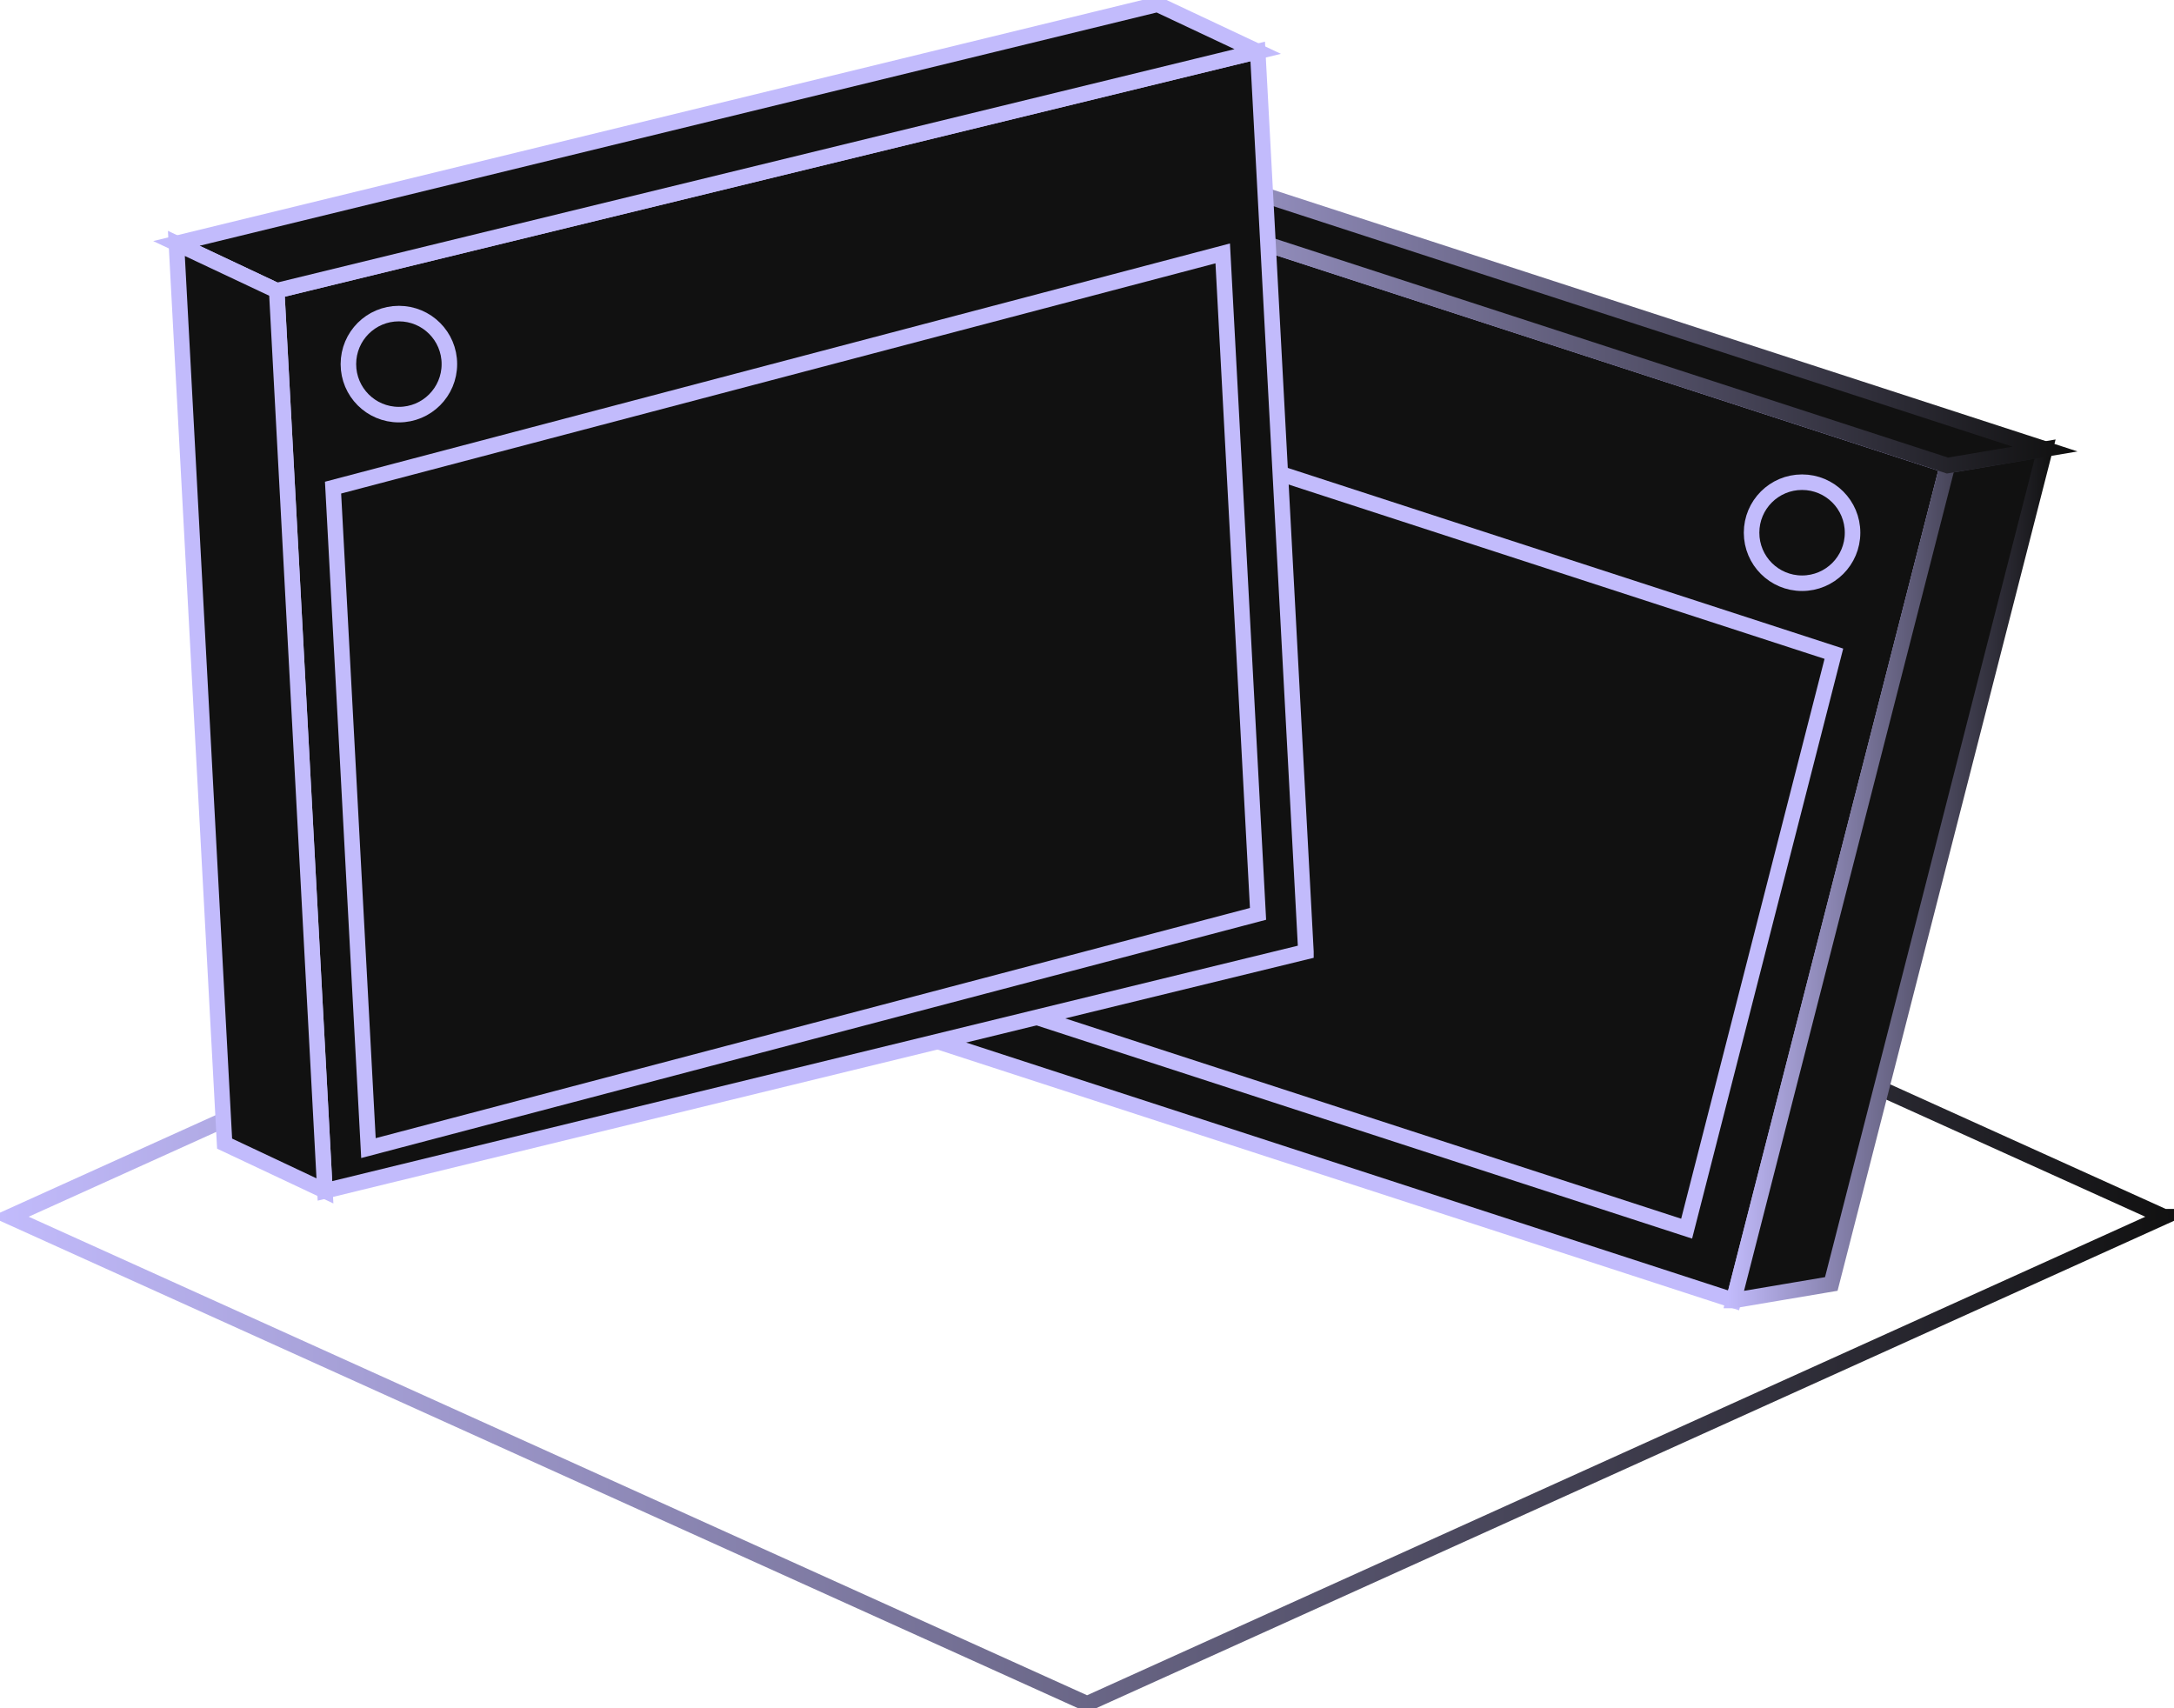
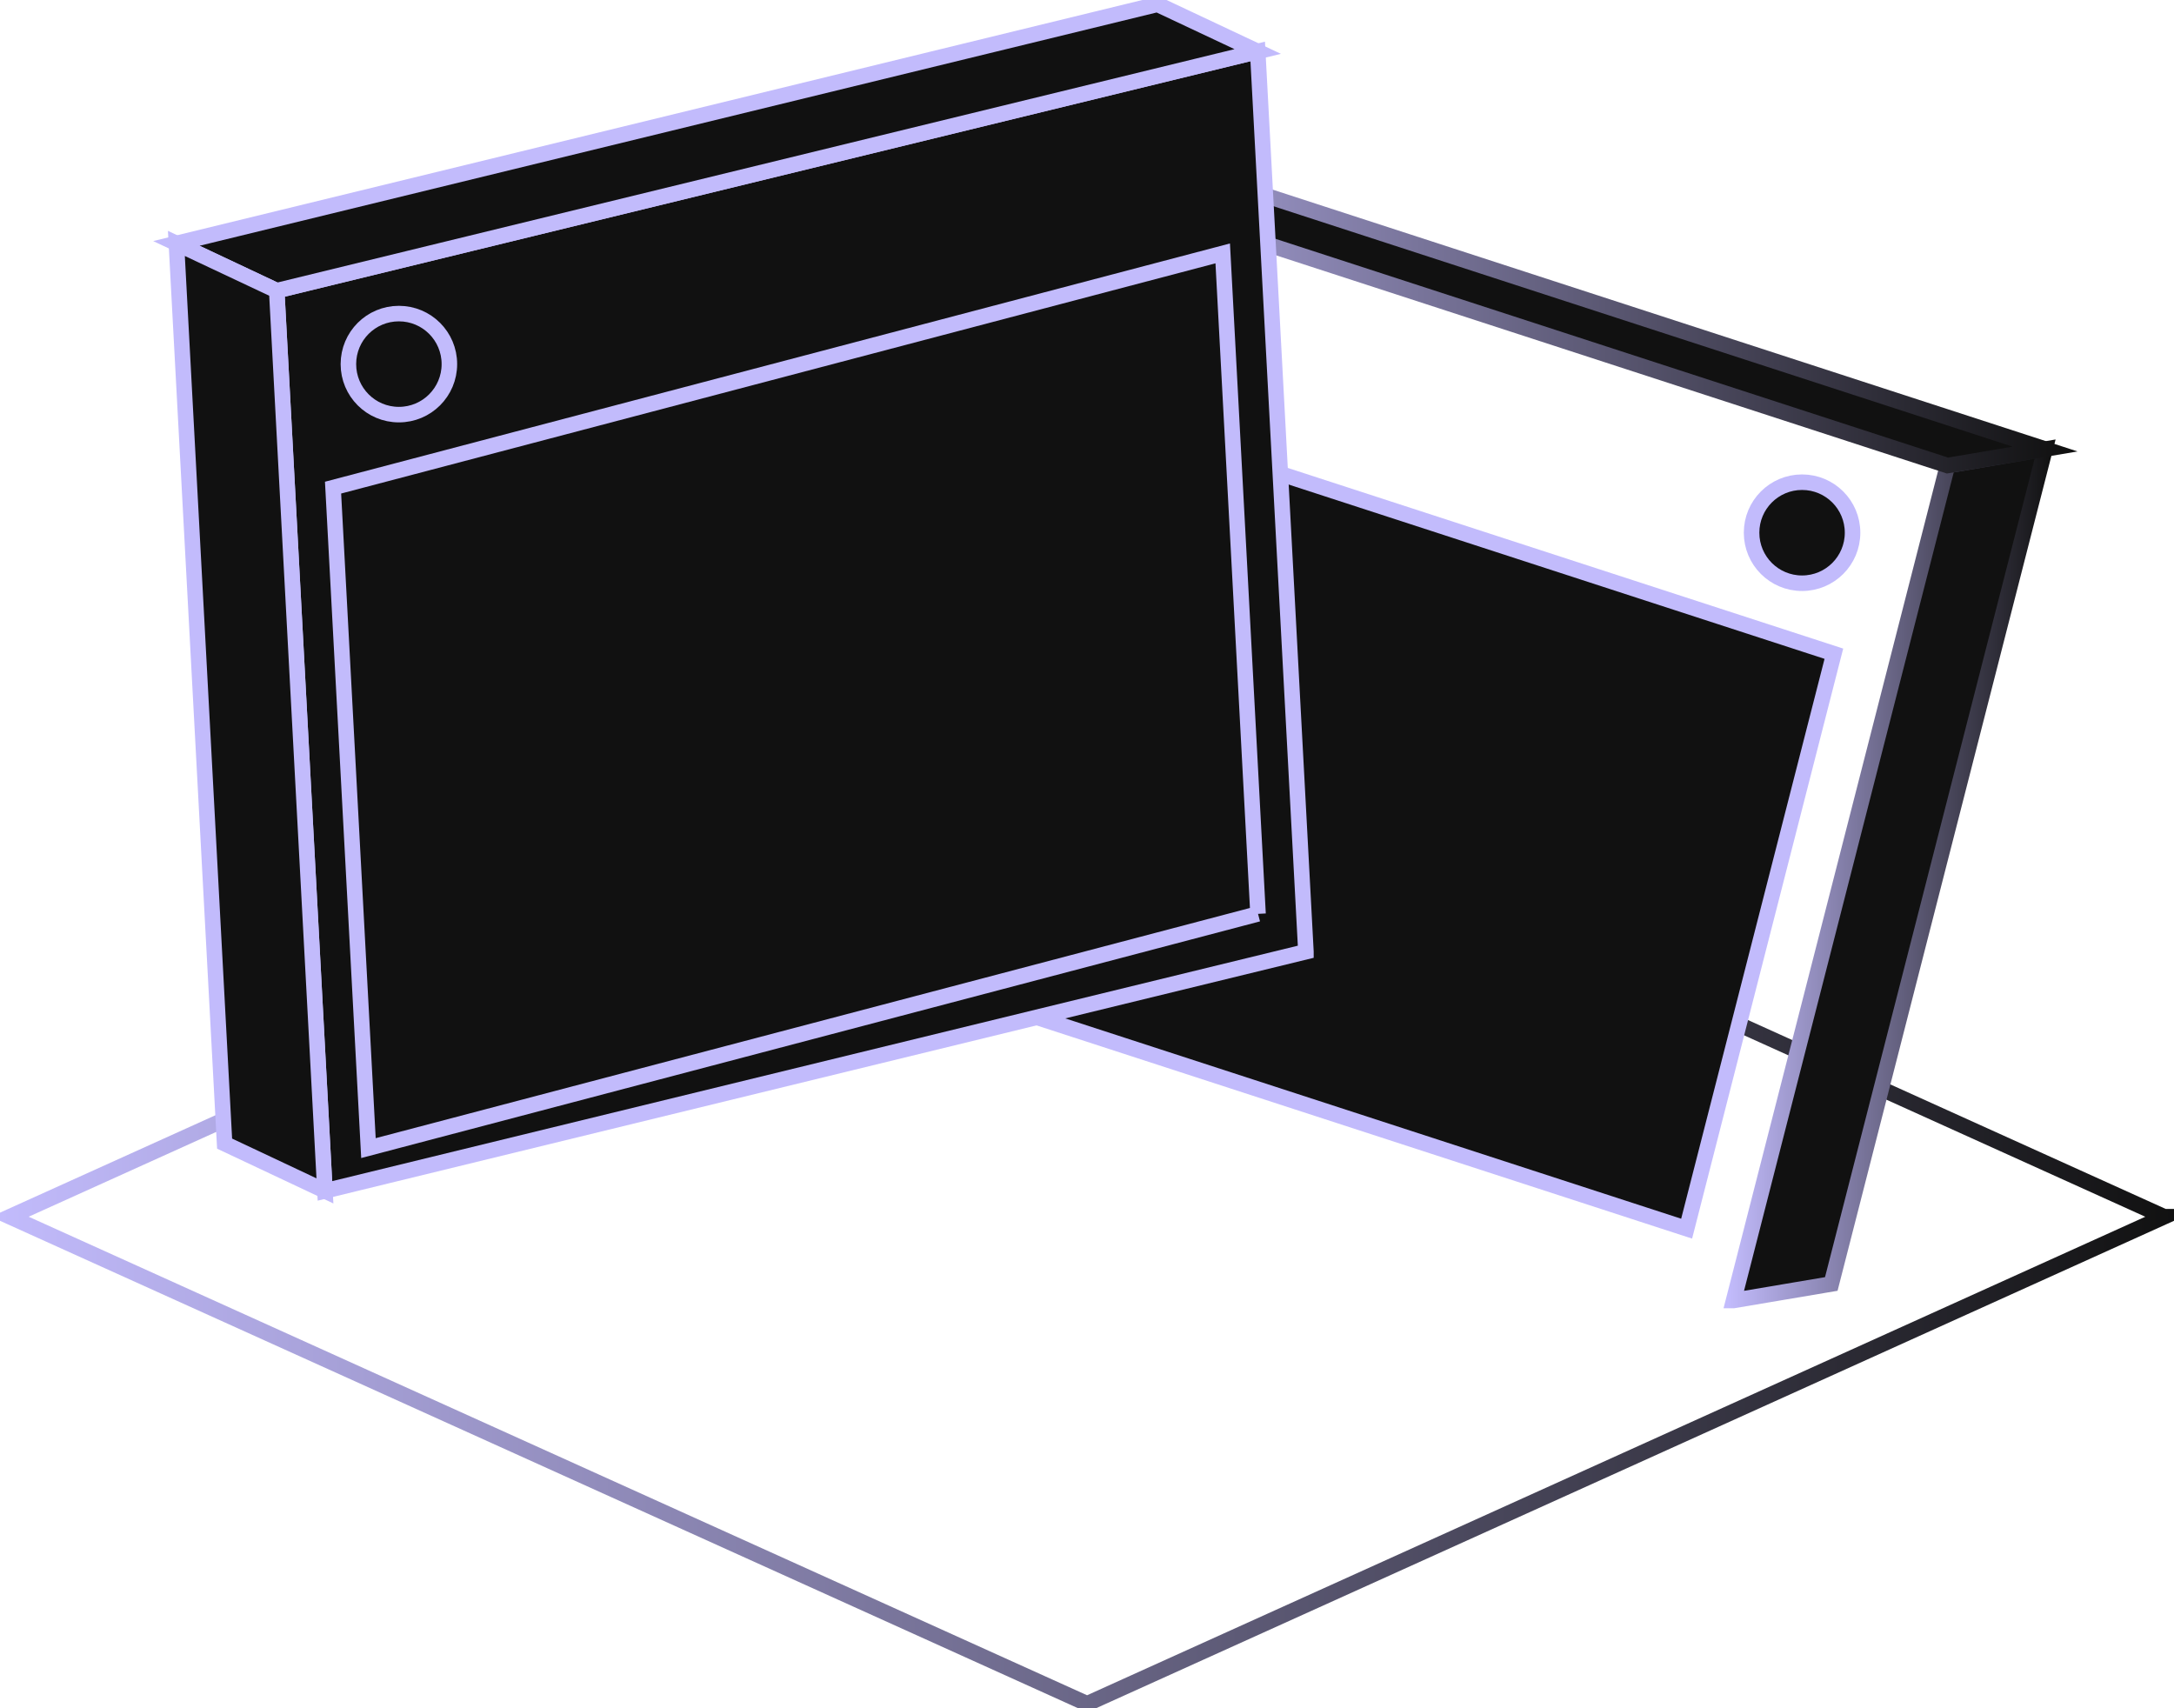
<svg xmlns="http://www.w3.org/2000/svg" width="140" height="110" viewBox="0 0 140 110" fill="none">
  <g clip-path="url(#clip0_952_1196)">
    <path d="M139.367 78.349L70.005 109.712L0.633 78.349L70 46.985L139.362 78.349H139.367Z" stroke="url(#paint0_linear_952_1196)" stroke-miterlimit="10" />
-     <path d="M111.641 83.736L49.237 63.438L63.011 9.681L125.416 29.978L111.641 83.736Z" fill="#111111" stroke="#C2BBFC" stroke-miterlimit="10" />
    <path d="M63.471 24.329L53.989 61.352L108.615 79.118L118.097 42.095L63.471 24.329Z" fill="#111111" stroke="#C2BBFC" stroke-miterlimit="10" />
    <path d="M116.048 37.556C117.846 37.556 119.3 36.102 119.3 34.303C119.3 32.504 117.846 31.05 116.048 31.05C114.25 31.05 112.797 32.504 112.797 34.303C112.797 36.102 114.25 37.556 116.048 37.556Z" fill="#111111" stroke="#C2BBFC" stroke-miterlimit="10" />
    <path d="M111.641 83.741L117.93 82.679L131.699 28.921L125.41 29.983L111.636 83.741H111.641Z" fill="#111111" stroke="url(#paint1_linear_952_1196)" stroke-miterlimit="10" />
    <path d="M69.294 8.619L63.006 9.681L125.41 29.978L131.699 28.916L69.294 8.619Z" fill="#111111" stroke="url(#paint2_linear_952_1196)" stroke-miterlimit="10" />
    <path d="M84.098 61.284L20.925 76.686L17.82 18.718L80.993 3.311L84.098 61.279V61.284Z" fill="#111111" stroke="#C2BBFC" stroke-miterlimit="10" />
-     <path d="M81.014 58.847L23.727 73.93L21.448 31.4L78.74 16.317L81.014 58.847Z" fill="#111111" stroke="#C2BBFC" stroke-miterlimit="10" />
+     <path d="M81.014 58.847L23.727 73.93L21.448 31.4L78.74 16.317L81.014 58.847" fill="#111111" stroke="#C2BBFC" stroke-miterlimit="10" />
    <path d="M80.993 3.316L74.537 0.277L11.359 15.674L17.82 18.718L80.993 3.316Z" fill="#111111" stroke="#C2BBFC" stroke-miterlimit="10" />
    <path d="M20.925 76.686L14.464 73.642L11.359 15.674L17.82 18.718L20.925 76.686Z" fill="#111111" stroke="#C2BBFC" stroke-miterlimit="10" />
    <path d="M25.687 26.699C27.486 26.699 28.939 25.245 28.939 23.446C28.939 21.646 27.486 20.193 25.687 20.193C23.889 20.193 22.436 21.646 22.436 23.446C22.436 25.245 23.889 26.699 25.687 26.699Z" fill="#111111" stroke="#C2BBFC" stroke-miterlimit="10" />
  </g>
  <defs>
    <linearGradient id="paint0_linear_952_1196" x1="-7.14172e-06" y1="78.349" x2="140" y2="78.349" gradientUnits="userSpaceOnUse">
      <stop stop-color="#C2BBFC" />
      <stop offset="1" stop-color="#111111" />
    </linearGradient>
    <linearGradient id="paint1_linear_952_1196" x1="111.291" y1="56.326" x2="132.054" y2="56.326" gradientUnits="userSpaceOnUse">
      <stop stop-color="#C2BBFC" />
      <stop offset="1" stop-color="#111111" />
    </linearGradient>
    <linearGradient id="paint2_linear_952_1196" x1="61.913" y1="19.298" x2="132.797" y2="19.298" gradientUnits="userSpaceOnUse">
      <stop stop-color="#C2BBFC" />
      <stop offset="1" stop-color="#111111" />
    </linearGradient>
    <clipPath id="clip0_952_1196">
      <rect width="140" height="110" fill="white" />
    </clipPath>
  </defs>
</svg>